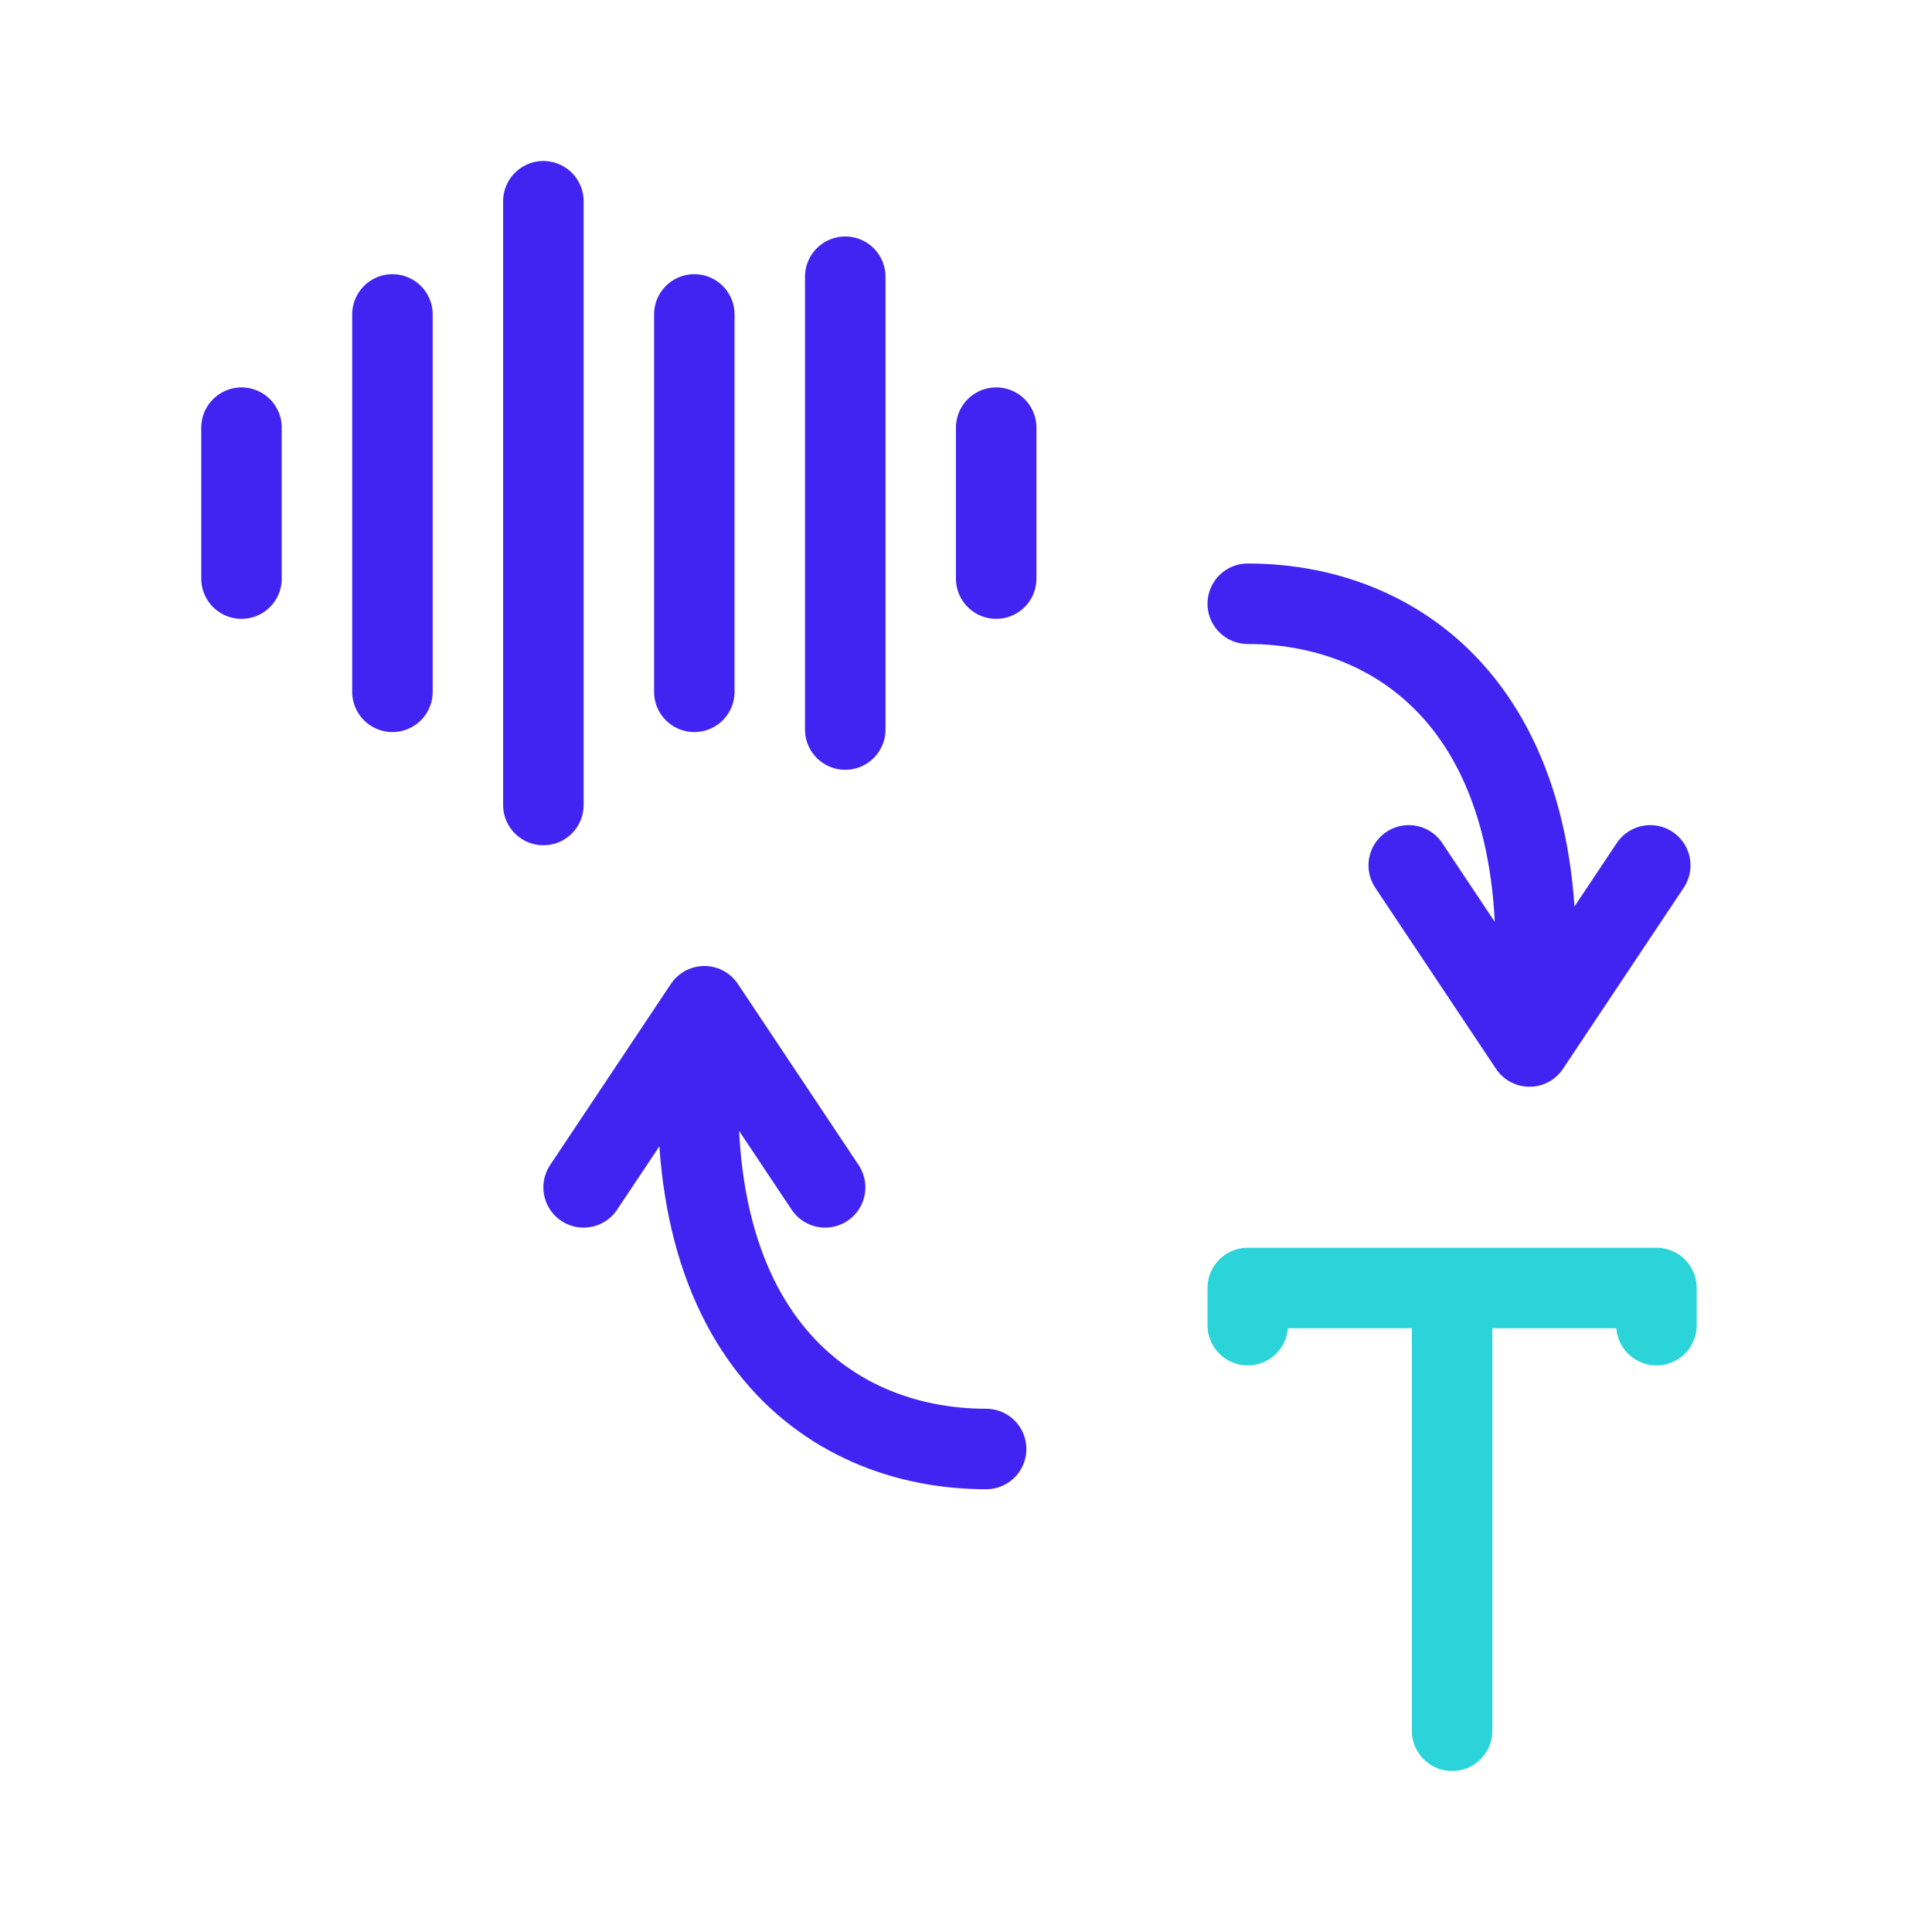
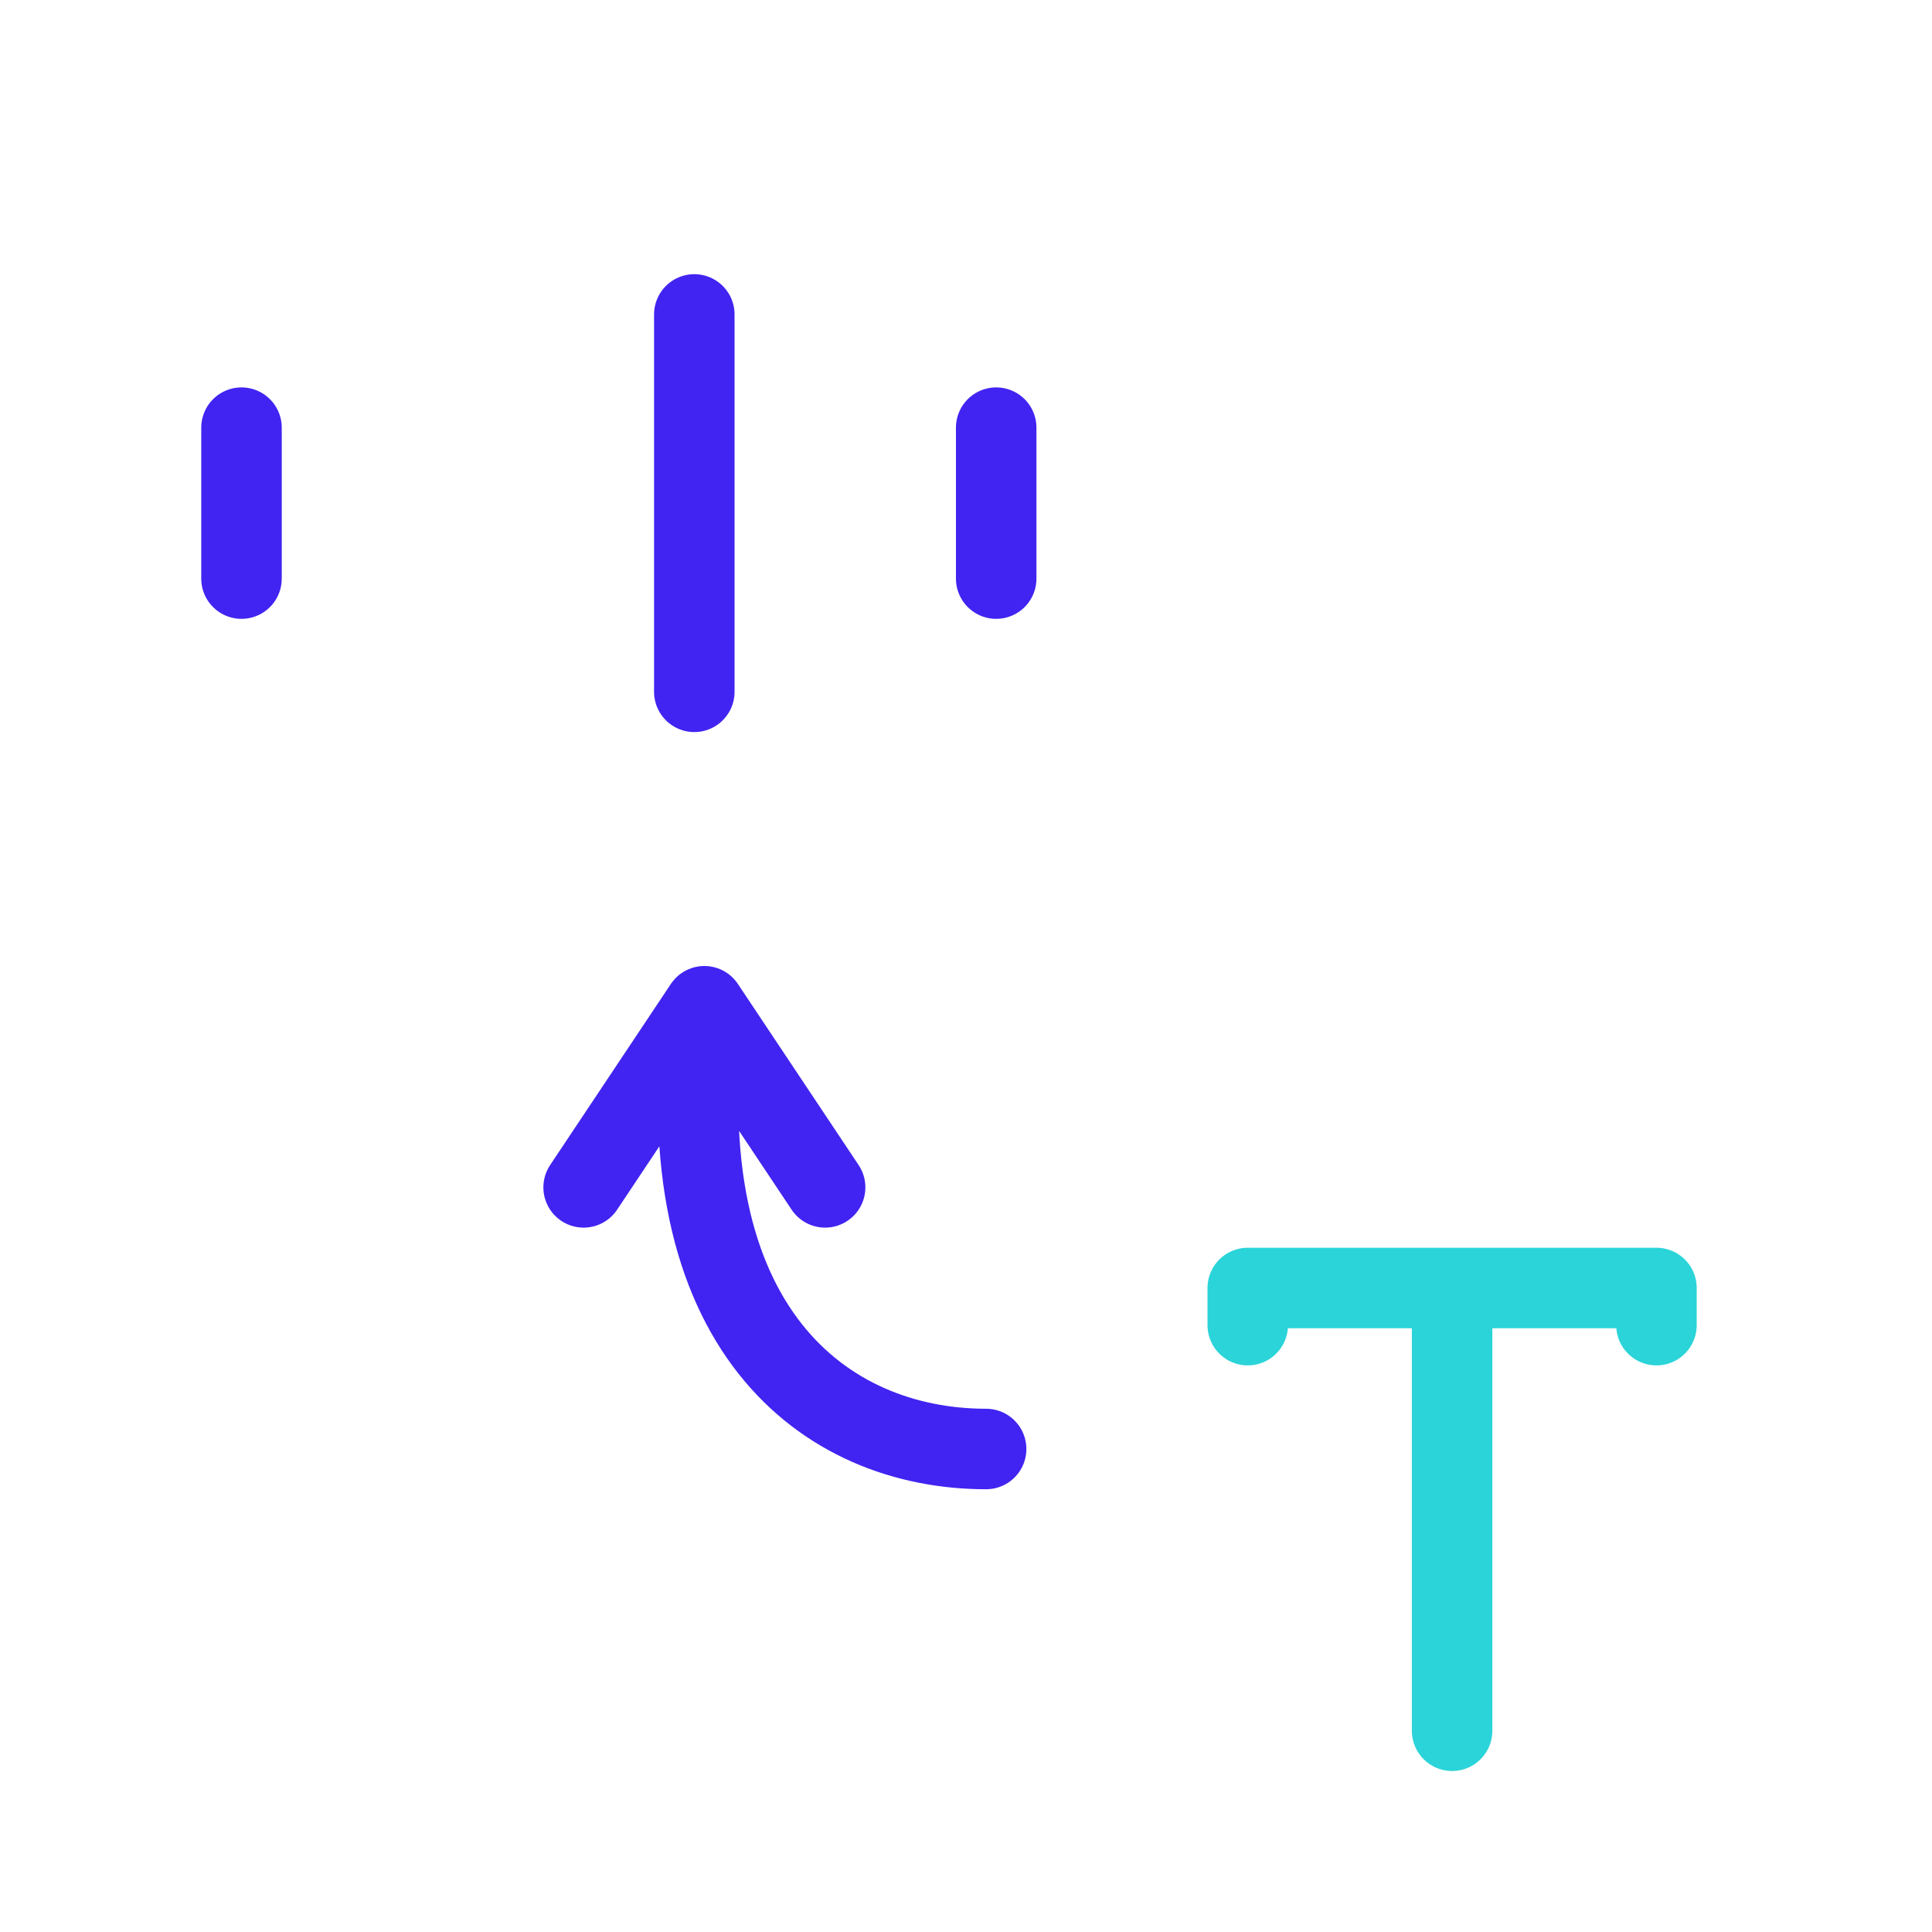
<svg xmlns="http://www.w3.org/2000/svg" width="48" height="48" viewBox="0 0 48 48" fill="none">
  <path d="M31 32.923V32H36.077M41.154 32.923V32H36.077M36.077 32V43" stroke="#2AD4D9" stroke-width="2" stroke-linecap="round" stroke-linejoin="round" />
  <path d="M6 10.625V14.375" stroke="#4124F1" stroke-width="2" stroke-linecap="round" />
-   <path d="M9.75 7.812V17.188" stroke="#4124F1" stroke-width="2" stroke-linecap="round" />
-   <path d="M13.5 5V20" stroke="#4124F1" stroke-width="2" stroke-linecap="round" />
  <path d="M17.25 7.812V17.188" stroke="#4124F1" stroke-width="2" stroke-linecap="round" />
-   <path d="M21 6.875V18.125" stroke="#4124F1" stroke-width="2" stroke-linecap="round" />
  <path d="M24.75 10.625V14.375" stroke="#4124F1" stroke-width="2" stroke-linecap="round" />
  <path d="M24.5 36C20.5 36 16.5 33 17.5 25M17.5 25L14.5 29.5M17.5 25L20.5 29.5" stroke="#4124F1" stroke-width="2" stroke-linecap="round" stroke-linejoin="round" />
-   <path d="M31 15C35 15 39 18 38 26M38 26L41 21.5M38 26L35 21.5" stroke="#4124F1" stroke-width="2" stroke-linecap="round" stroke-linejoin="round" />
</svg>